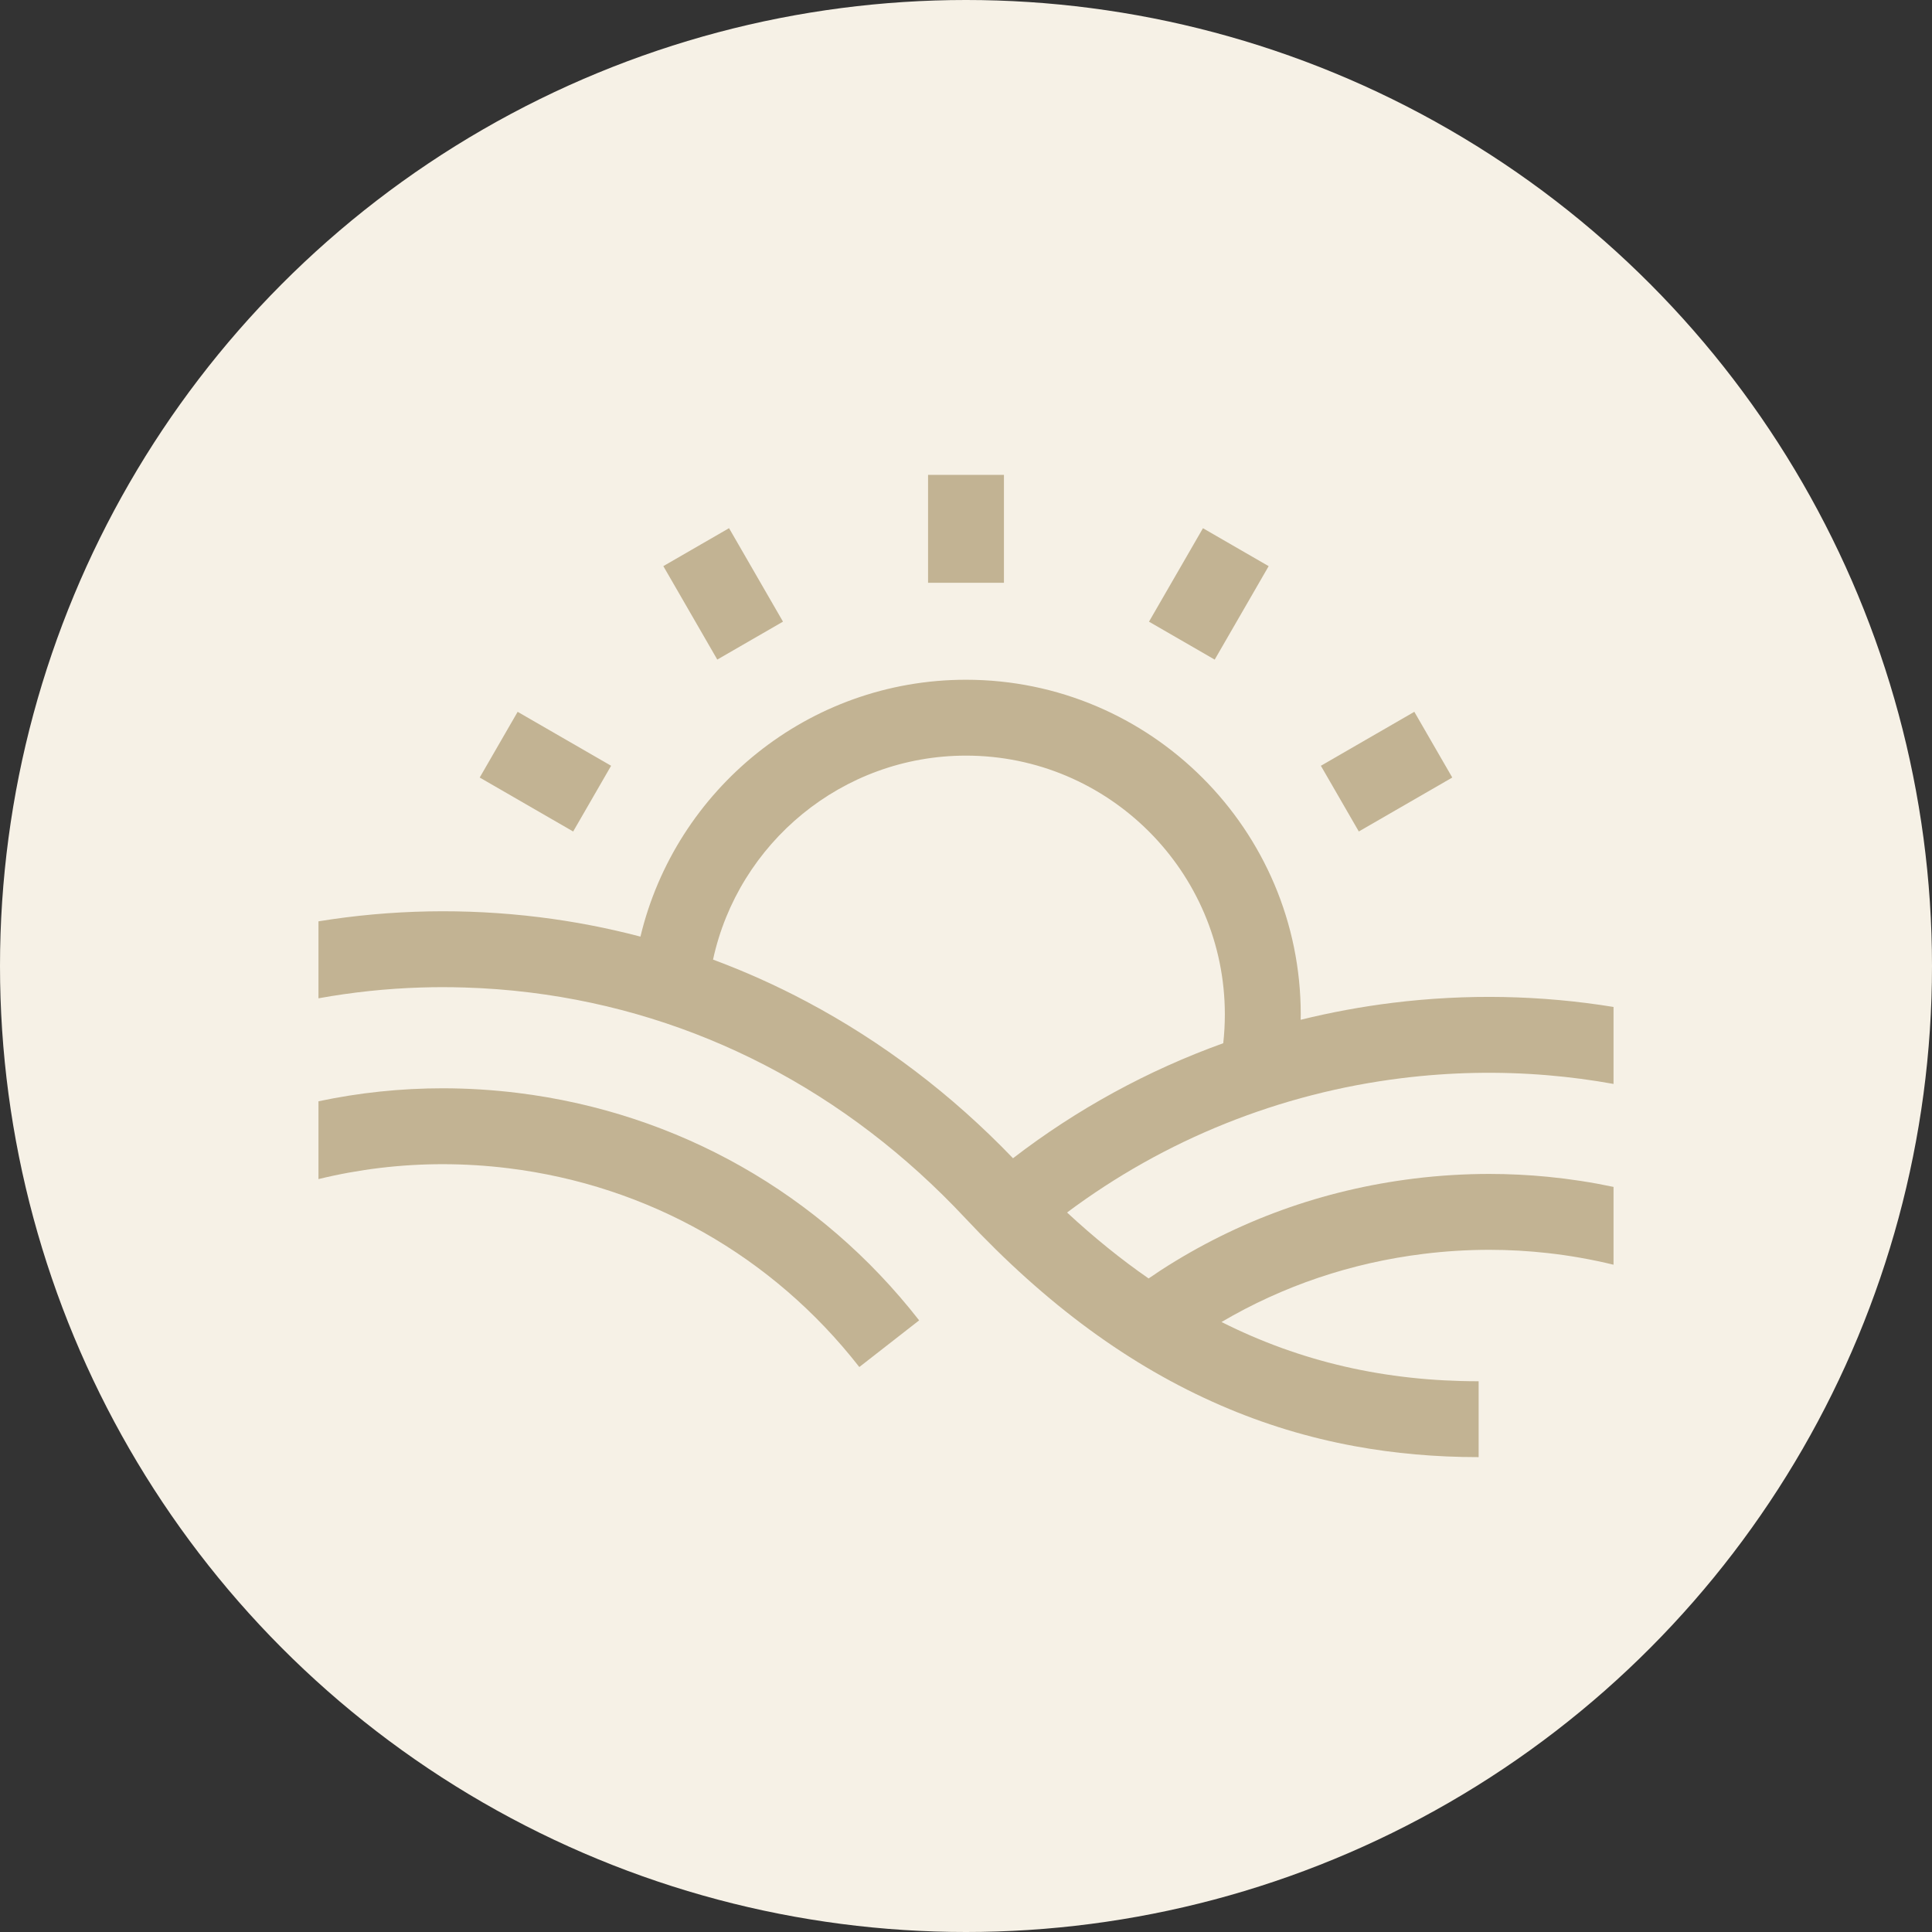
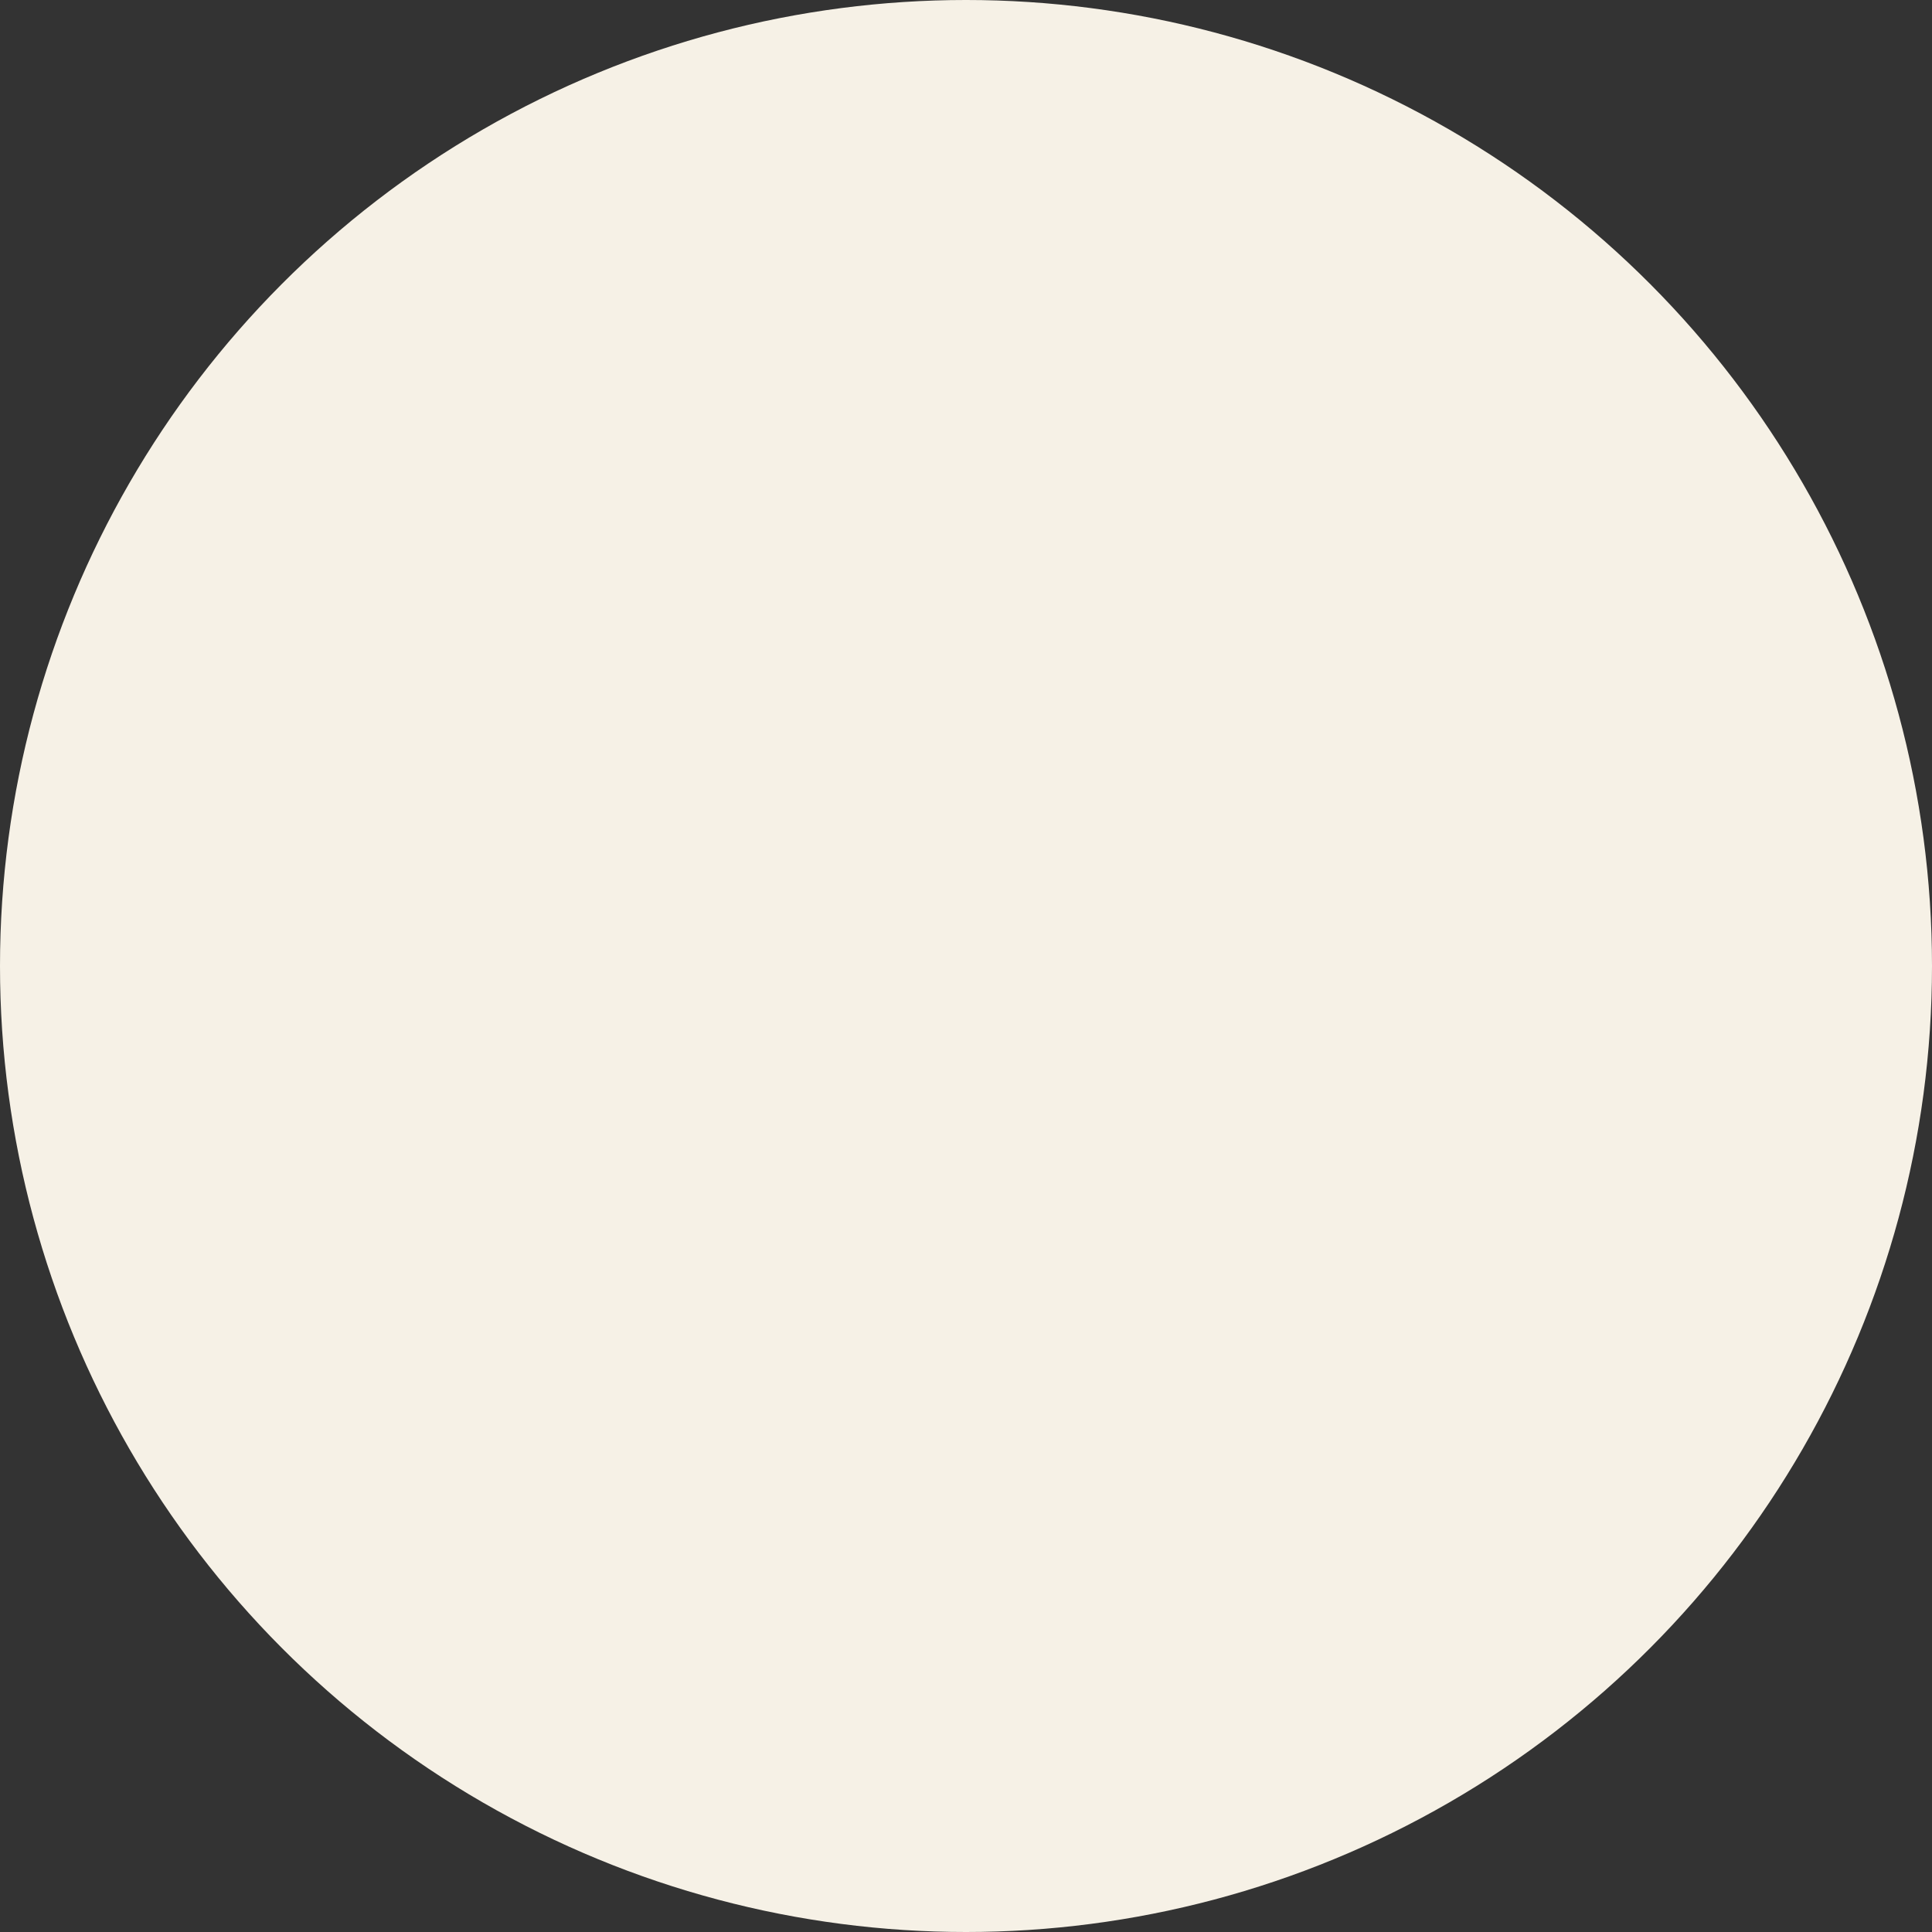
<svg xmlns="http://www.w3.org/2000/svg" width="91" height="91" viewBox="0 0 91 91" fill="none">
  <rect x="0" y="0" width="91" height="91" fill="#333333" stroke="none" />
  <circle cx="45.5" cy="45.5" r="45.5" fill="#F6F1E6" />
  <g clip-path="url(#clip0_88_13)">
-     <path d="M76 55.905C74.978 55.689 73.944 55.53 72.902 55.428C71.989 55.339 71.07 55.294 70.148 55.294C68.977 55.294 67.788 55.367 66.616 55.511C62.308 56.043 58.298 57.491 54.697 59.817L54.101 60.217C52.797 59.314 51.52 58.279 50.26 57.111C54.862 53.671 60.283 51.491 66.033 50.782C68.326 50.499 70.626 50.455 72.903 50.646C73.941 50.733 74.974 50.869 76 51.055V47.429C72.572 46.872 69.077 46.805 65.595 47.234C64.13 47.415 62.684 47.683 61.263 48.033C61.265 47.95 61.267 47.867 61.267 47.784C61.267 39.09 54.194 32.017 45.5 32.017C38.069 32.017 31.823 37.185 30.166 44.116C28.606 43.706 27.017 43.4 25.405 43.201C21.923 42.772 18.428 42.839 15 43.396V47.022C16.591 46.734 18.2 46.564 19.816 46.513C20.506 46.491 21.197 46.492 21.889 46.513C22.915 46.544 23.942 46.622 24.968 46.749C32.774 47.712 39.862 51.386 45.466 57.376C49.282 61.454 53.217 64.339 57.497 66.196C59.532 67.079 61.625 67.716 63.808 68.117C65.679 68.461 67.617 68.633 69.646 68.633V65.059C65.265 65.059 61.278 64.152 57.535 62.268C60.444 60.56 63.64 59.48 67.054 59.059C68.081 58.932 69.122 58.868 70.148 58.868C71.071 58.868 71.99 58.92 72.903 59.022C73.947 59.139 74.981 59.322 76 59.57L76 55.905ZM45.5 35.591C52.223 35.591 57.692 41.061 57.692 47.783C57.692 48.241 57.666 48.692 57.617 49.137C54.065 50.416 50.726 52.238 47.714 54.555C44.835 51.556 41.566 49.074 37.988 47.175C36.557 46.415 35.087 45.756 33.585 45.198C34.774 39.713 39.664 35.591 45.5 35.591Z" fill="#C2B393" />
    <path d="M43.293 62.191C38.627 56.211 31.912 52.407 24.384 51.478C23.212 51.334 22.023 51.26 20.852 51.26C18.878 51.26 16.917 51.466 15 51.872V55.537C16.908 55.071 18.872 54.835 20.852 54.835C21.878 54.835 22.919 54.899 23.946 55.026C30.526 55.837 36.397 59.163 40.475 64.389L43.293 62.191Z" fill="#C2B393" />
    <path d="M43.713 22.367H47.287V27.45H43.713V22.367Z" fill="#C2B393" />
-     <path d="M31.244 26.665L34.339 24.878L36.88 29.28L33.785 31.067L31.244 26.665Z" fill="#C2B393" />
+     <path d="M31.244 26.665L34.339 24.878L36.88 29.28L31.244 26.665Z" fill="#C2B393" />
    <path d="M22.595 36.623L24.382 33.528L28.784 36.069L26.997 39.165L22.595 36.623Z" fill="#C2B393" />
    <path d="M54.119 29.282L56.661 24.88L59.756 26.667L57.214 31.069L54.119 29.282Z" fill="#C2B393" />
    <path d="M62.215 36.069L66.617 33.527L68.404 36.623L64.002 39.164L62.215 36.069Z" fill="#C2B393" />
  </g>
  <defs>
    <clipPath id="clip0_88_13">
-       <rect width="61" height="61" fill="white" transform="translate(15 15)" />
-     </clipPath>
+       </clipPath>
  </defs>
</svg>